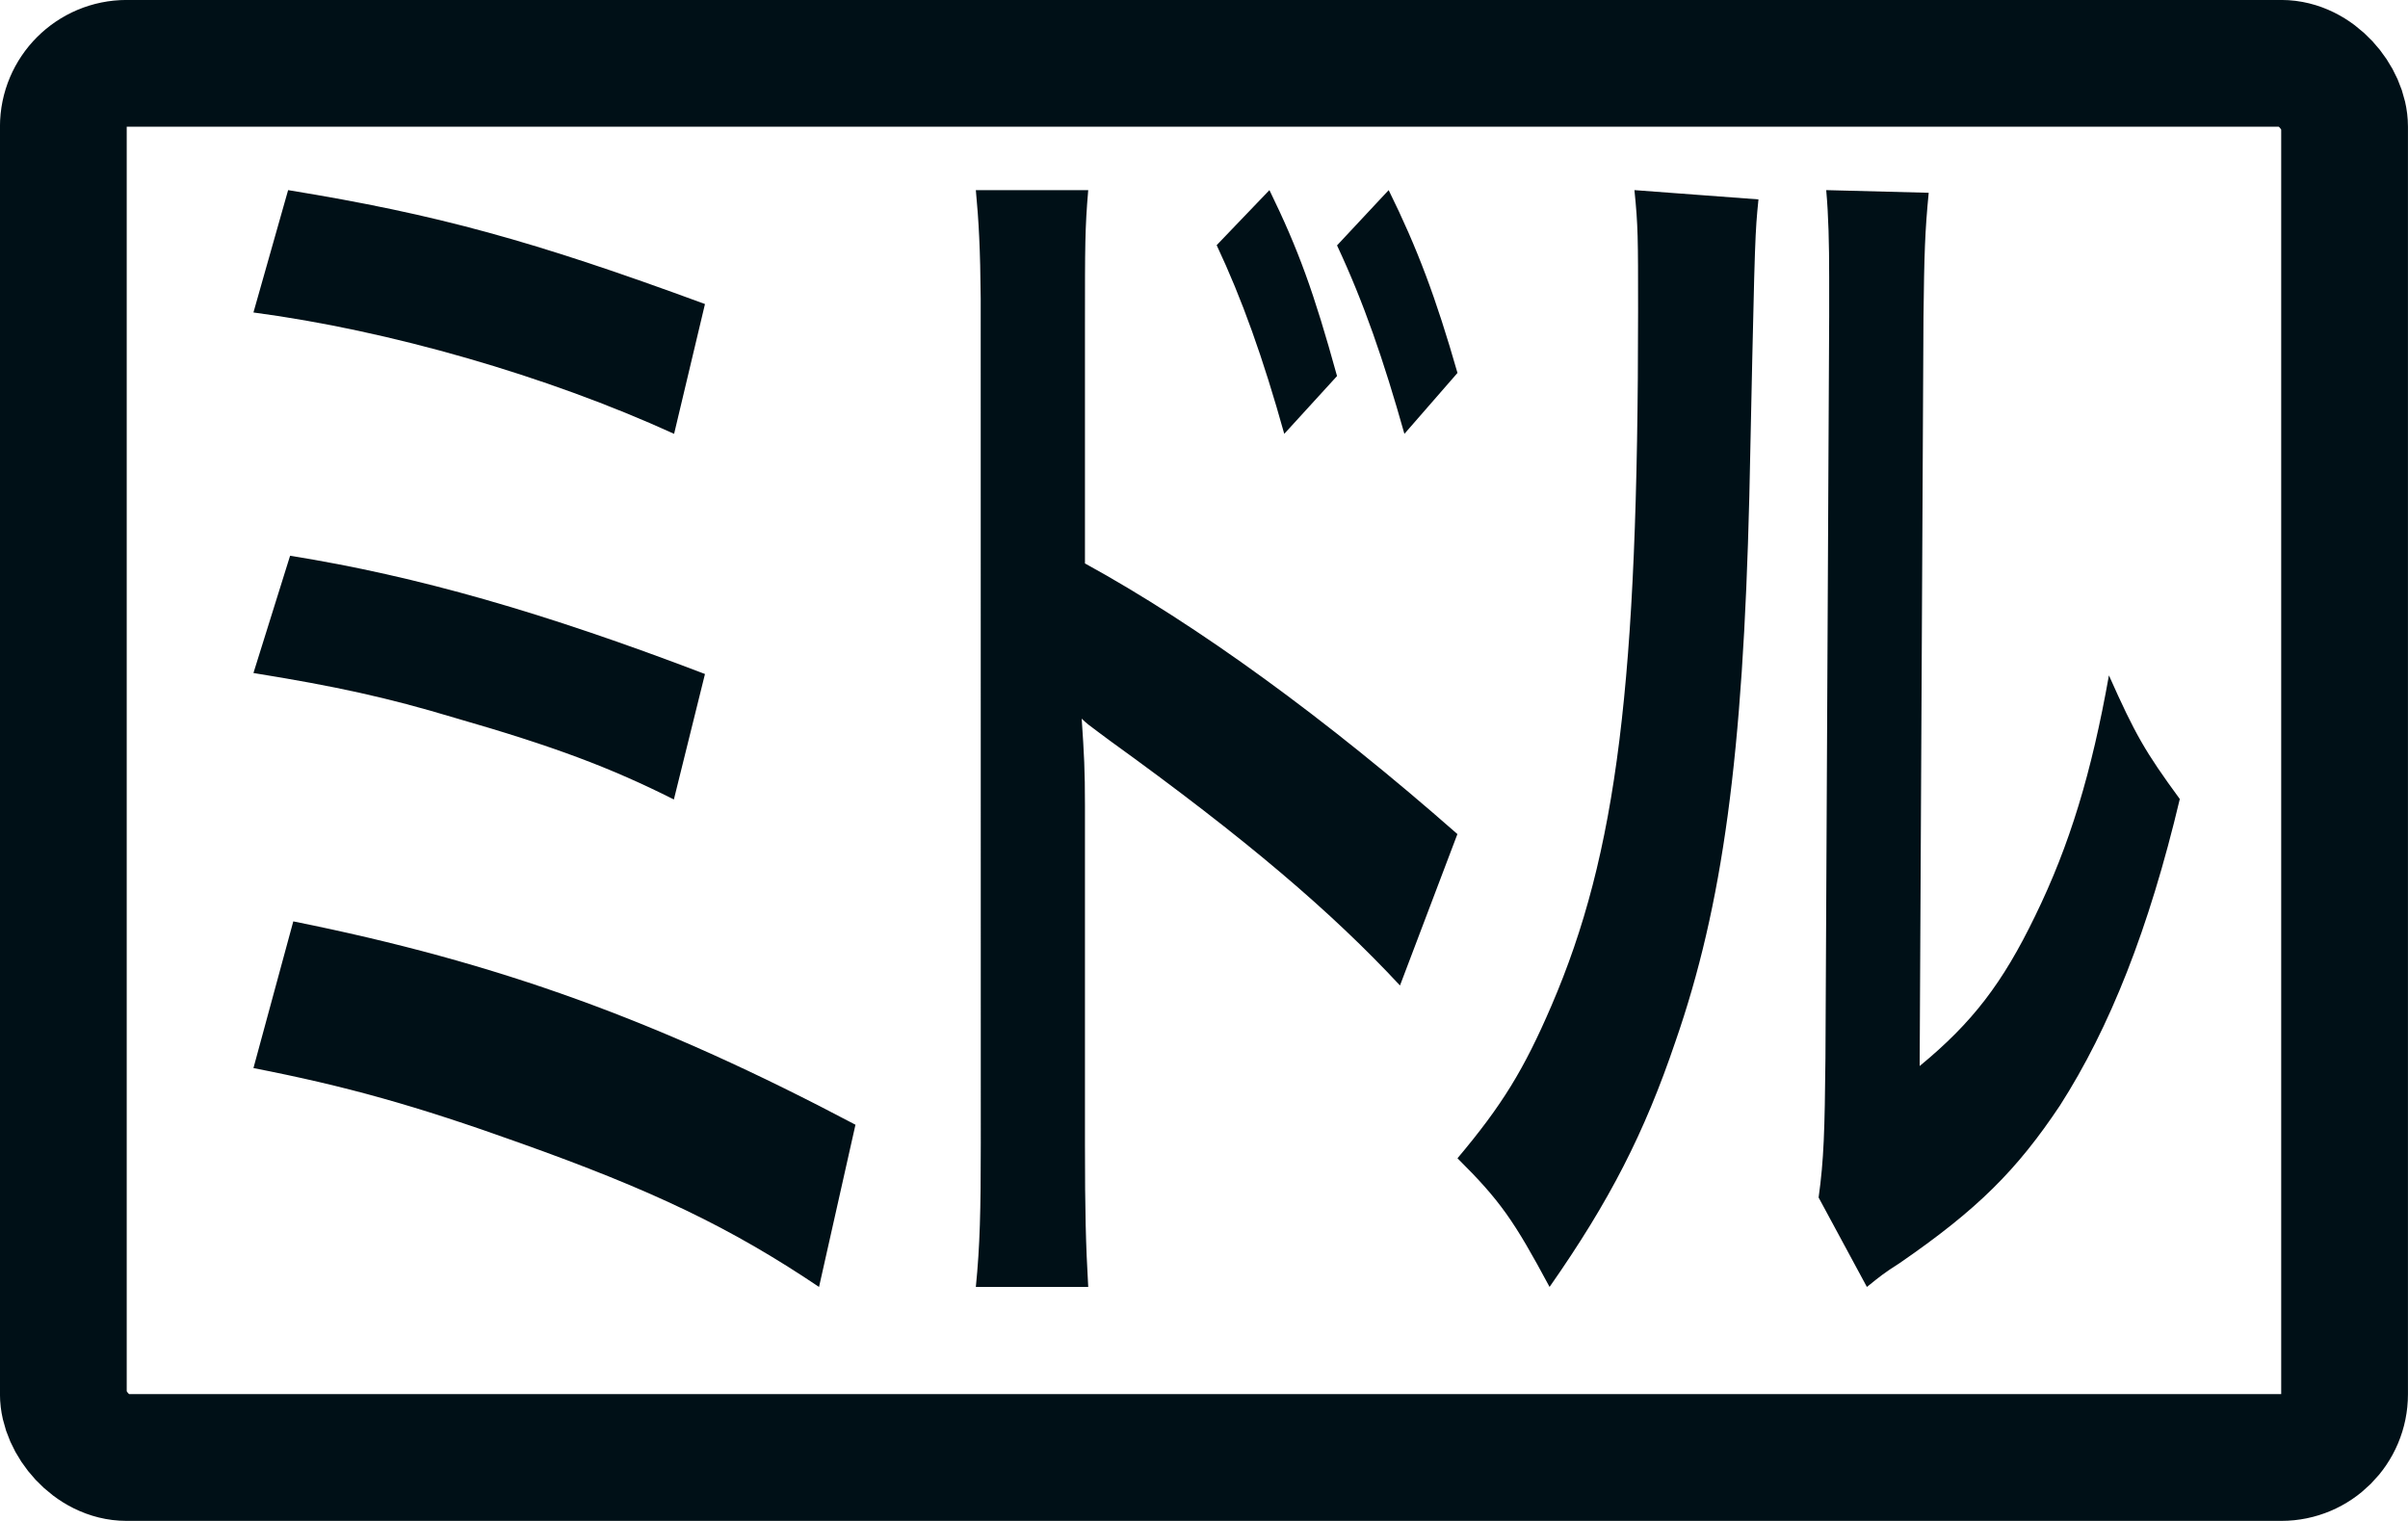
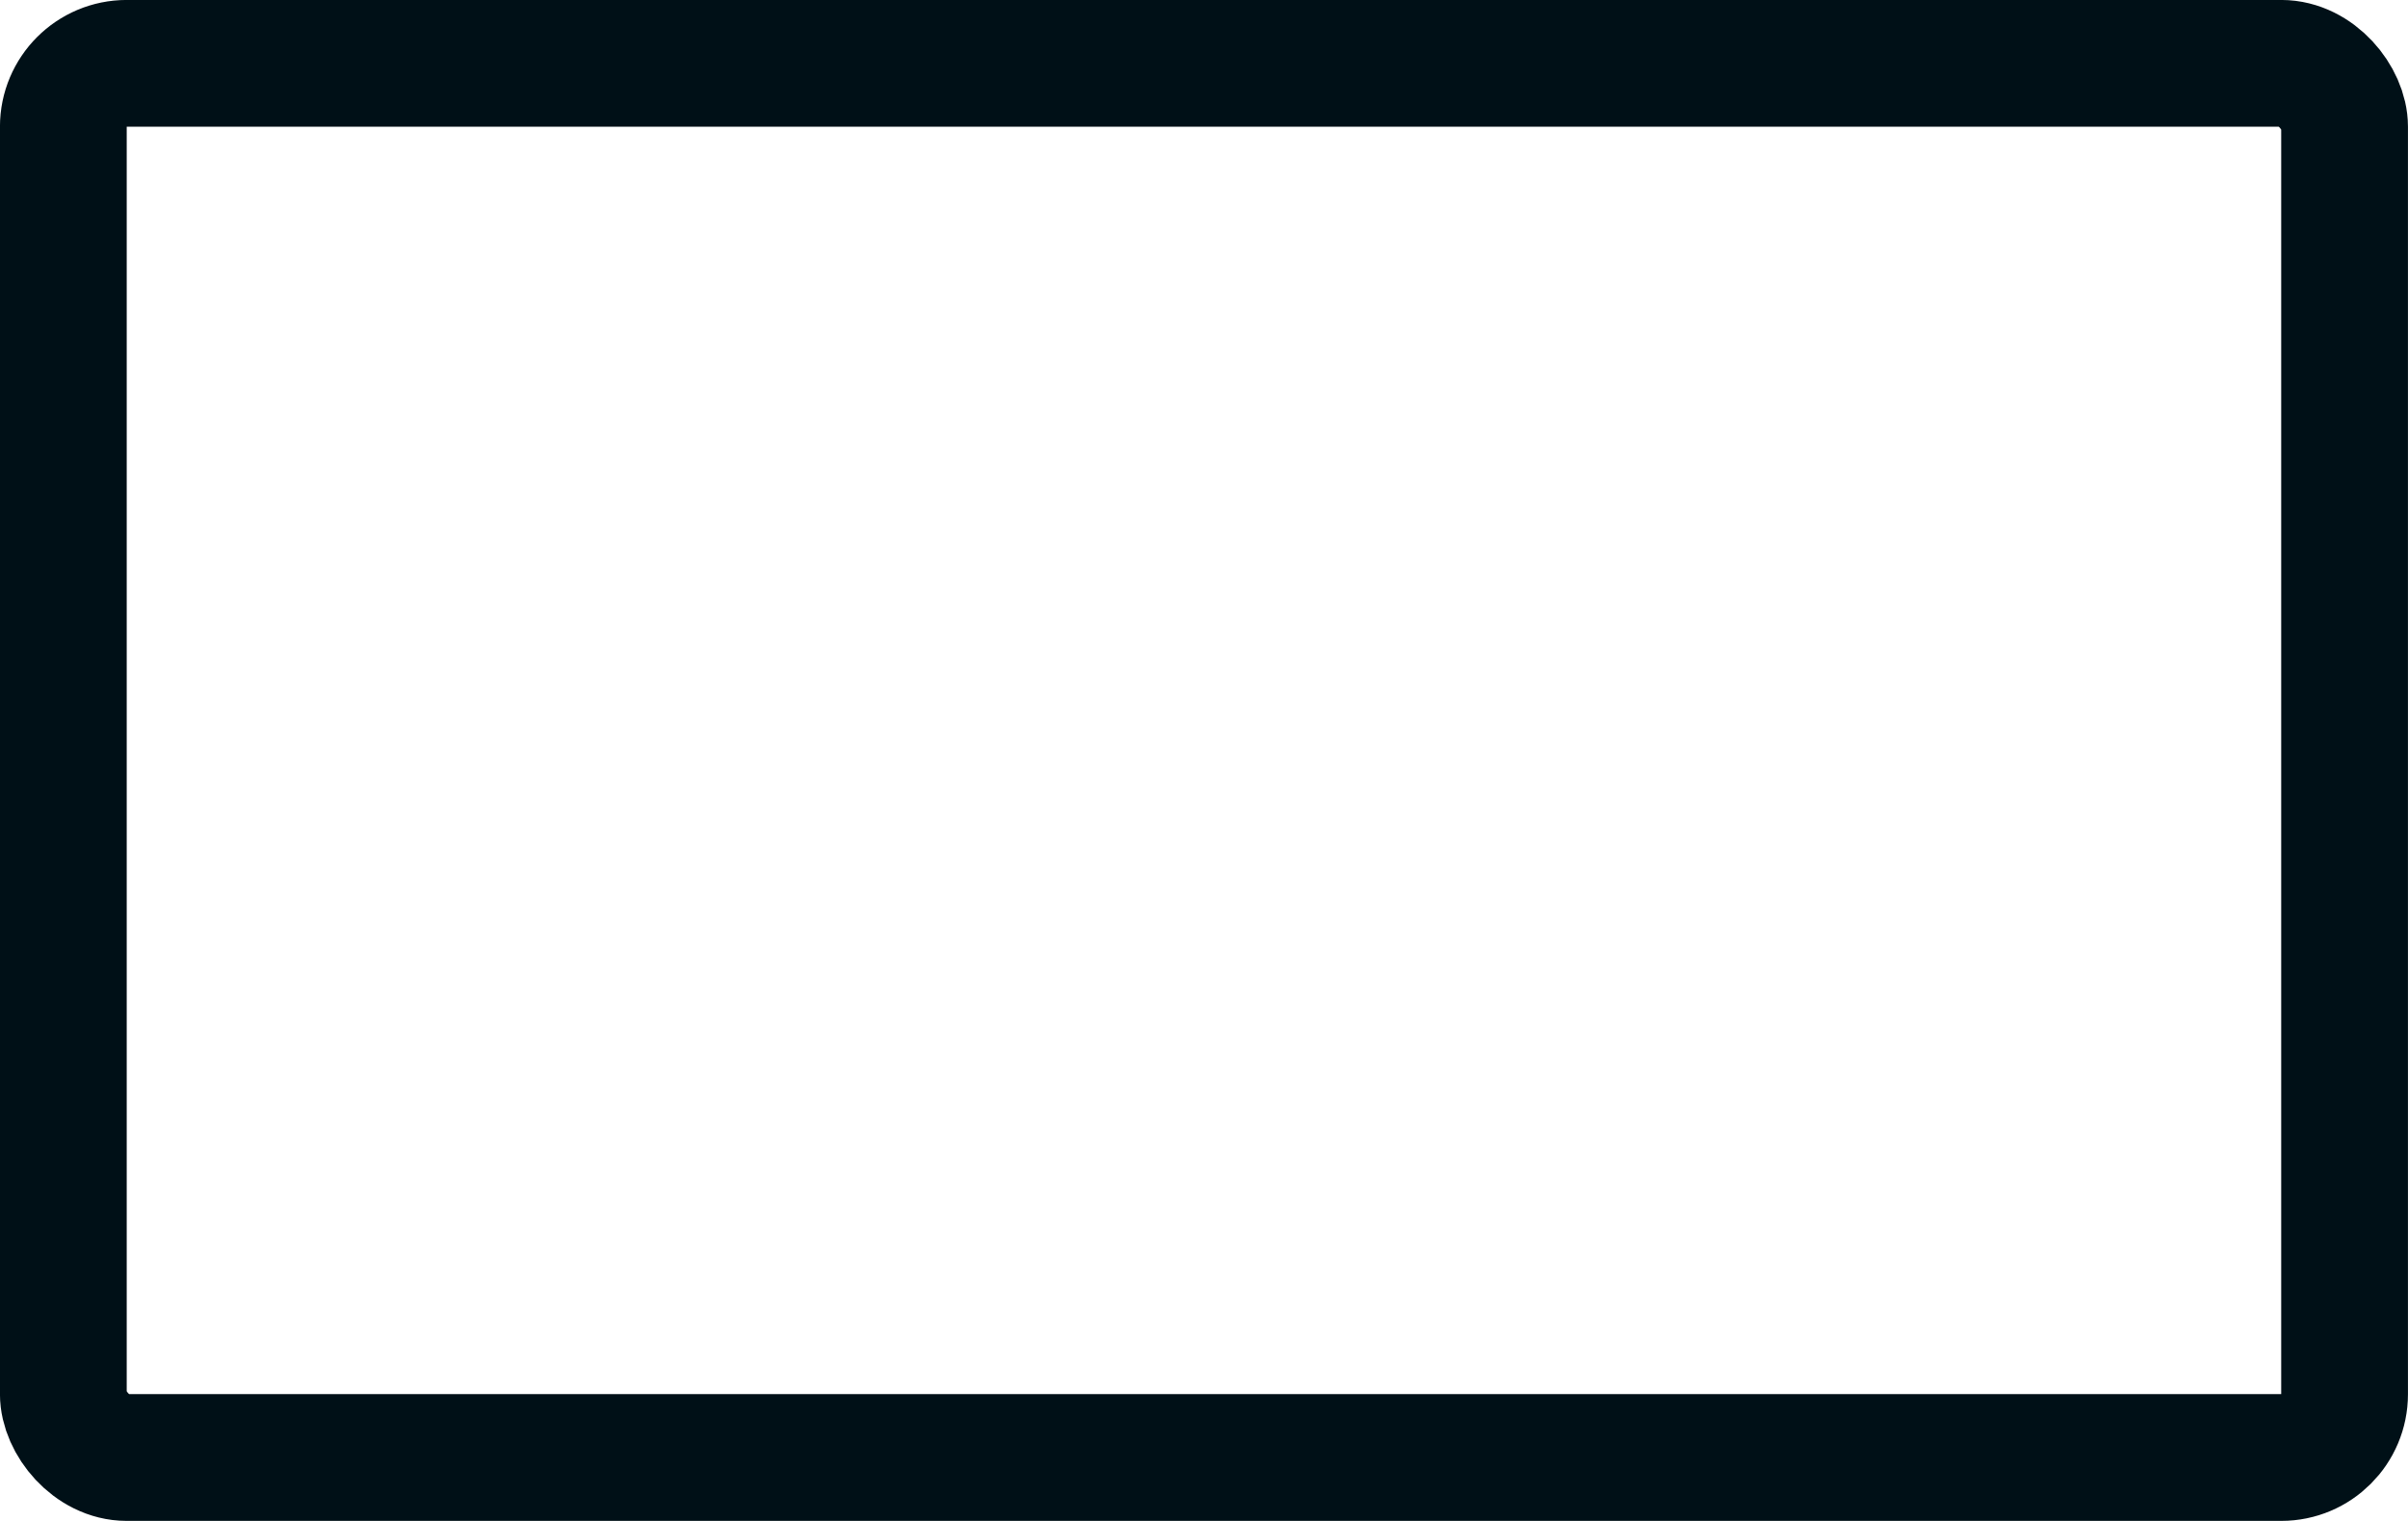
<svg xmlns="http://www.w3.org/2000/svg" fill="none" height="100%" overflow="visible" preserveAspectRatio="none" style="display: block;" viewBox="0 0 31.667 20" width="100%">
  <g id="Tag_Middle">
    <rect height="18.333" rx="0.833" stroke="#001017" stroke-width="1.667" width="30" x="0.833" y="0.833" />
-     <path clip-rule="evenodd" d="M9.271 3.998L8.865 5.705C7.194 4.942 5.117 4.345 3.333 4.109L3.789 2.5C5.745 2.819 7.011 3.166 9.271 3.998ZM9.271 8.863L8.862 10.513C8.035 10.097 7.292 9.816 5.983 9.44C5.093 9.172 4.412 9.024 3.333 8.85L3.815 7.308C5.49 7.576 7.166 8.059 9.271 8.863ZM10.771 16.923L11.25 14.79C8.656 13.419 6.551 12.657 3.857 12.116L3.333 14.045C4.547 14.282 5.46 14.536 6.83 15.027C8.589 15.653 9.613 16.145 10.771 16.923ZM14.268 15.051C14.268 15.928 14.279 16.366 14.311 16.923H12.833C12.887 16.383 12.898 15.928 12.898 15.034L12.897 3.928C12.892 3.284 12.871 2.899 12.833 2.5H14.311C14.268 3.006 14.268 3.225 14.268 4.271V7.409C15.746 8.219 17.44 9.45 19.166 10.968L18.411 12.959C17.516 11.997 16.394 11.036 14.592 9.737C14.529 9.69 14.48 9.654 14.44 9.624L14.44 9.624C14.324 9.538 14.289 9.513 14.225 9.45C14.257 9.922 14.268 10.125 14.268 10.597V15.051ZM18.469 5.705L19.167 4.904C18.884 3.916 18.639 3.264 18.262 2.5L17.583 3.227C17.932 3.972 18.196 4.736 18.469 5.705ZM17.583 4.945L16.889 5.705C16.611 4.709 16.333 3.931 16 3.224L16.694 2.5C17.074 3.279 17.278 3.84 17.583 4.945ZM24.551 16.923L24.594 16.889C24.7 16.803 24.784 16.734 24.978 16.612C26.009 15.903 26.525 15.384 27.09 14.537C27.744 13.516 28.26 12.219 28.666 10.507C28.21 9.884 28.081 9.66 27.734 8.881C27.506 10.161 27.219 11.112 26.763 12.046C26.336 12.928 25.939 13.447 25.245 14.018L25.295 4.178C25.305 3.33 25.315 3.036 25.364 2.535L24.016 2.5C24.046 2.829 24.055 3.209 24.055 3.641V4.16L24.006 13.914C23.996 14.865 23.986 15.246 23.916 15.747L24.551 16.923ZM22.033 13.697C21.625 14.9 21.17 15.79 20.378 16.923C19.91 16.051 19.73 15.79 19.167 15.231C19.754 14.534 20.042 14.063 20.402 13.226C21.266 11.22 21.542 8.97 21.542 4.087C21.542 3.128 21.542 2.971 21.494 2.5L23.125 2.622L23.12 2.676L23.11 2.778C23.076 3.156 23.069 3.505 23.005 6.529C22.921 9.93 22.657 11.9 22.033 13.697Z" fill="#001017" fill-rule="evenodd" id="" />
  </g>
</svg>